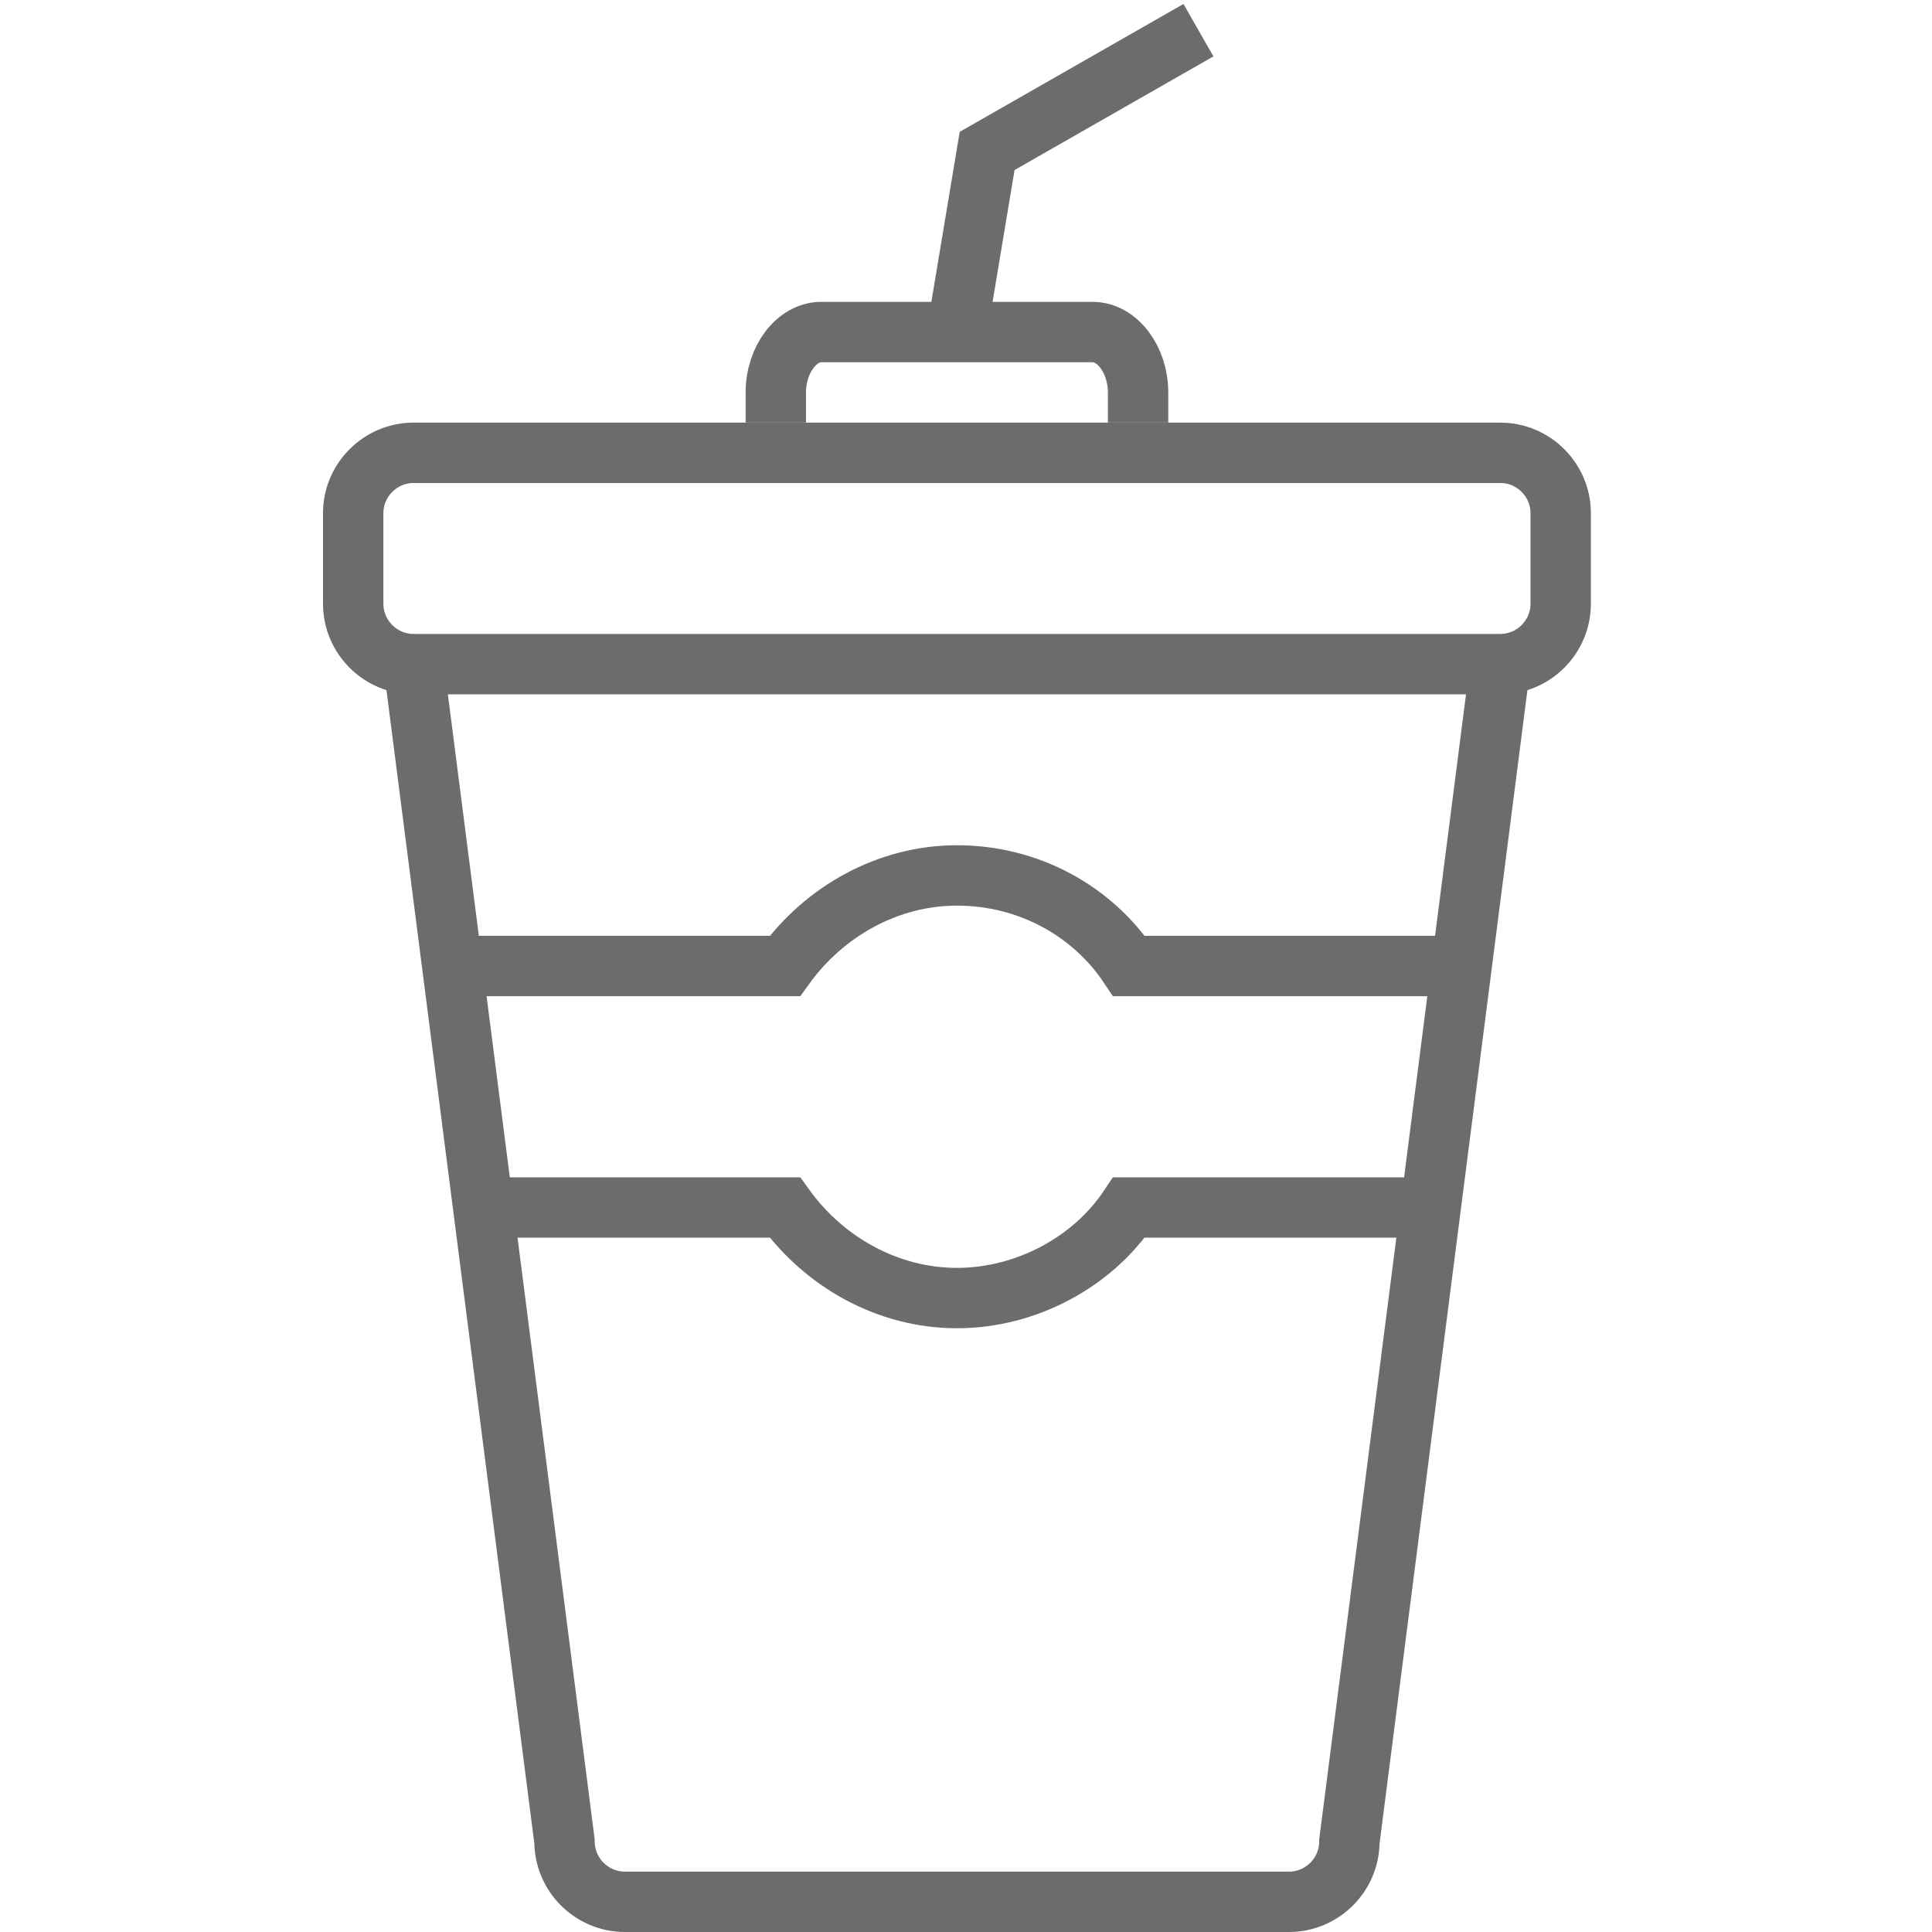
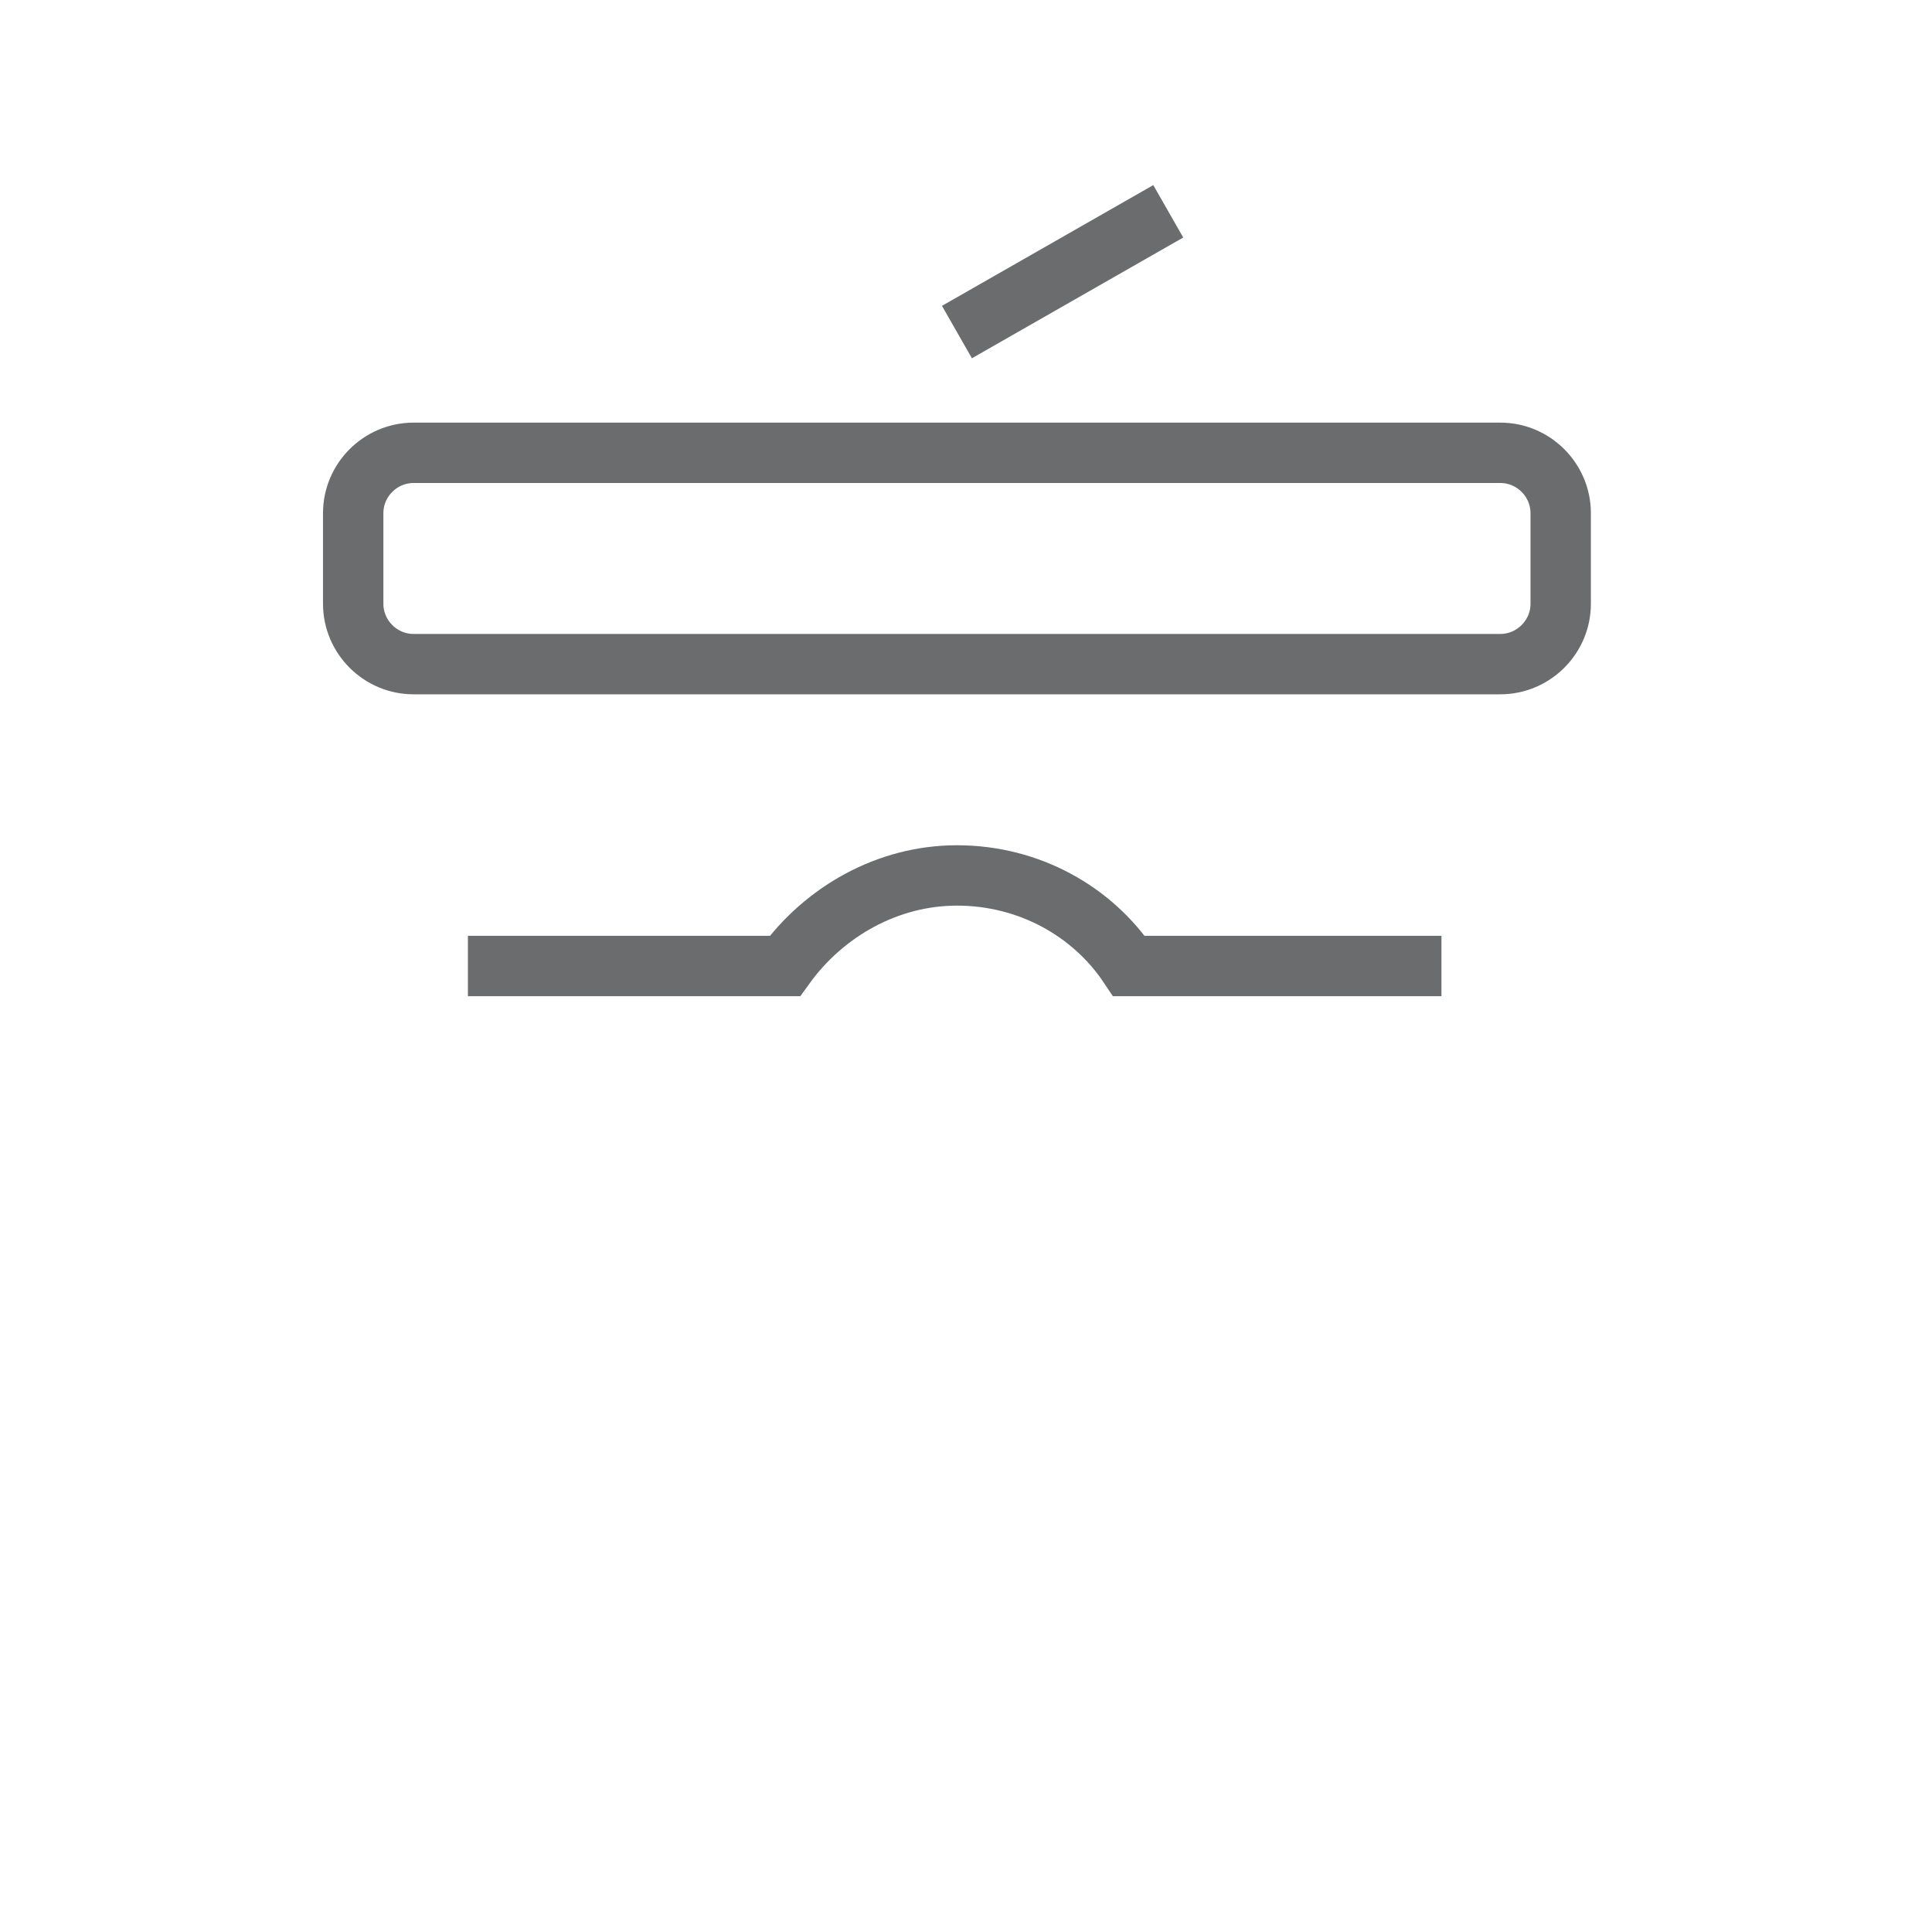
<svg xmlns="http://www.w3.org/2000/svg" xmlns:ns1="http://www.bohemiancoding.com/sketch/ns" version="1.1" id="Layer_1" width="800px" height="800px" viewBox="0 0 43 64" enable-background="new 0 0 43 64" xml:space="preserve">
  <title>Coffee-cup</title>
  <desc>Created with Sketch.</desc>
  <g id="Page-1" ns1:type="MSPage">
    <g id="Coffee-cup" transform="translate(1, 1)" ns1:type="MSLayerGroup">
-       <path id="Shape_2_" ns1:type="MSShapeGroup" fill="none" stroke="#6B6C6E" stroke-width="2" d="M20.2,10l1-6l7-4" />
-       <path id="Shape_3_" ns1:type="MSShapeGroup" fill="none" stroke="#6B6C6E" stroke-width="2" d="M14.2,13v-1c0-1.1,0.7-2,1.5-2    h9c0.8,0,1.5,0.9,1.5,2v1" />
-       <path id="Shape_4_" ns1:type="MSShapeGroup" fill="none" stroke="#6B6C6E" stroke-width="2" d="M38.2,21l-5,39c0,1.1-0.9,2-2,2    h-22c-1.1,0-2-0.9-2-2l-5-39" />
+       <path id="Shape_2_" ns1:type="MSShapeGroup" fill="none" stroke="#6B6C6E" stroke-width="2" d="M20.2,10l7-4" />
      <path id="Shape" ns1:type="MSShapeGroup" fill="none" stroke="#6B6C6E" stroke-width="2" d="M4,31h10.2h0.3    c1.3-1.8,3.4-3,5.7-3c2.4,0,4.5,1.2,5.7,3h0.3h10.05" />
-       <path id="Shape_1_" ns1:type="MSShapeGroup" fill="none" stroke="#6B6C6E" stroke-width="2" d="M5.167,39H14.2h0.3    c1.3,1.8,3.4,3,5.7,3s4.5-1.2,5.7-3h0.3h8.967" />
      <path id="Shape_5_" ns1:type="MSShapeGroup" fill="none" stroke="#6B6C6E" stroke-width="2" d="M2.2,21c-1.1,0-2-0.9-2-2v-3    c0-1.1,0.9-2,2-2h36c1.1,0,2,0.9,2,2v3c0,1.1-0.9,2-2,2H2.2L2.2,21z" />
    </g>
  </g>
</svg>